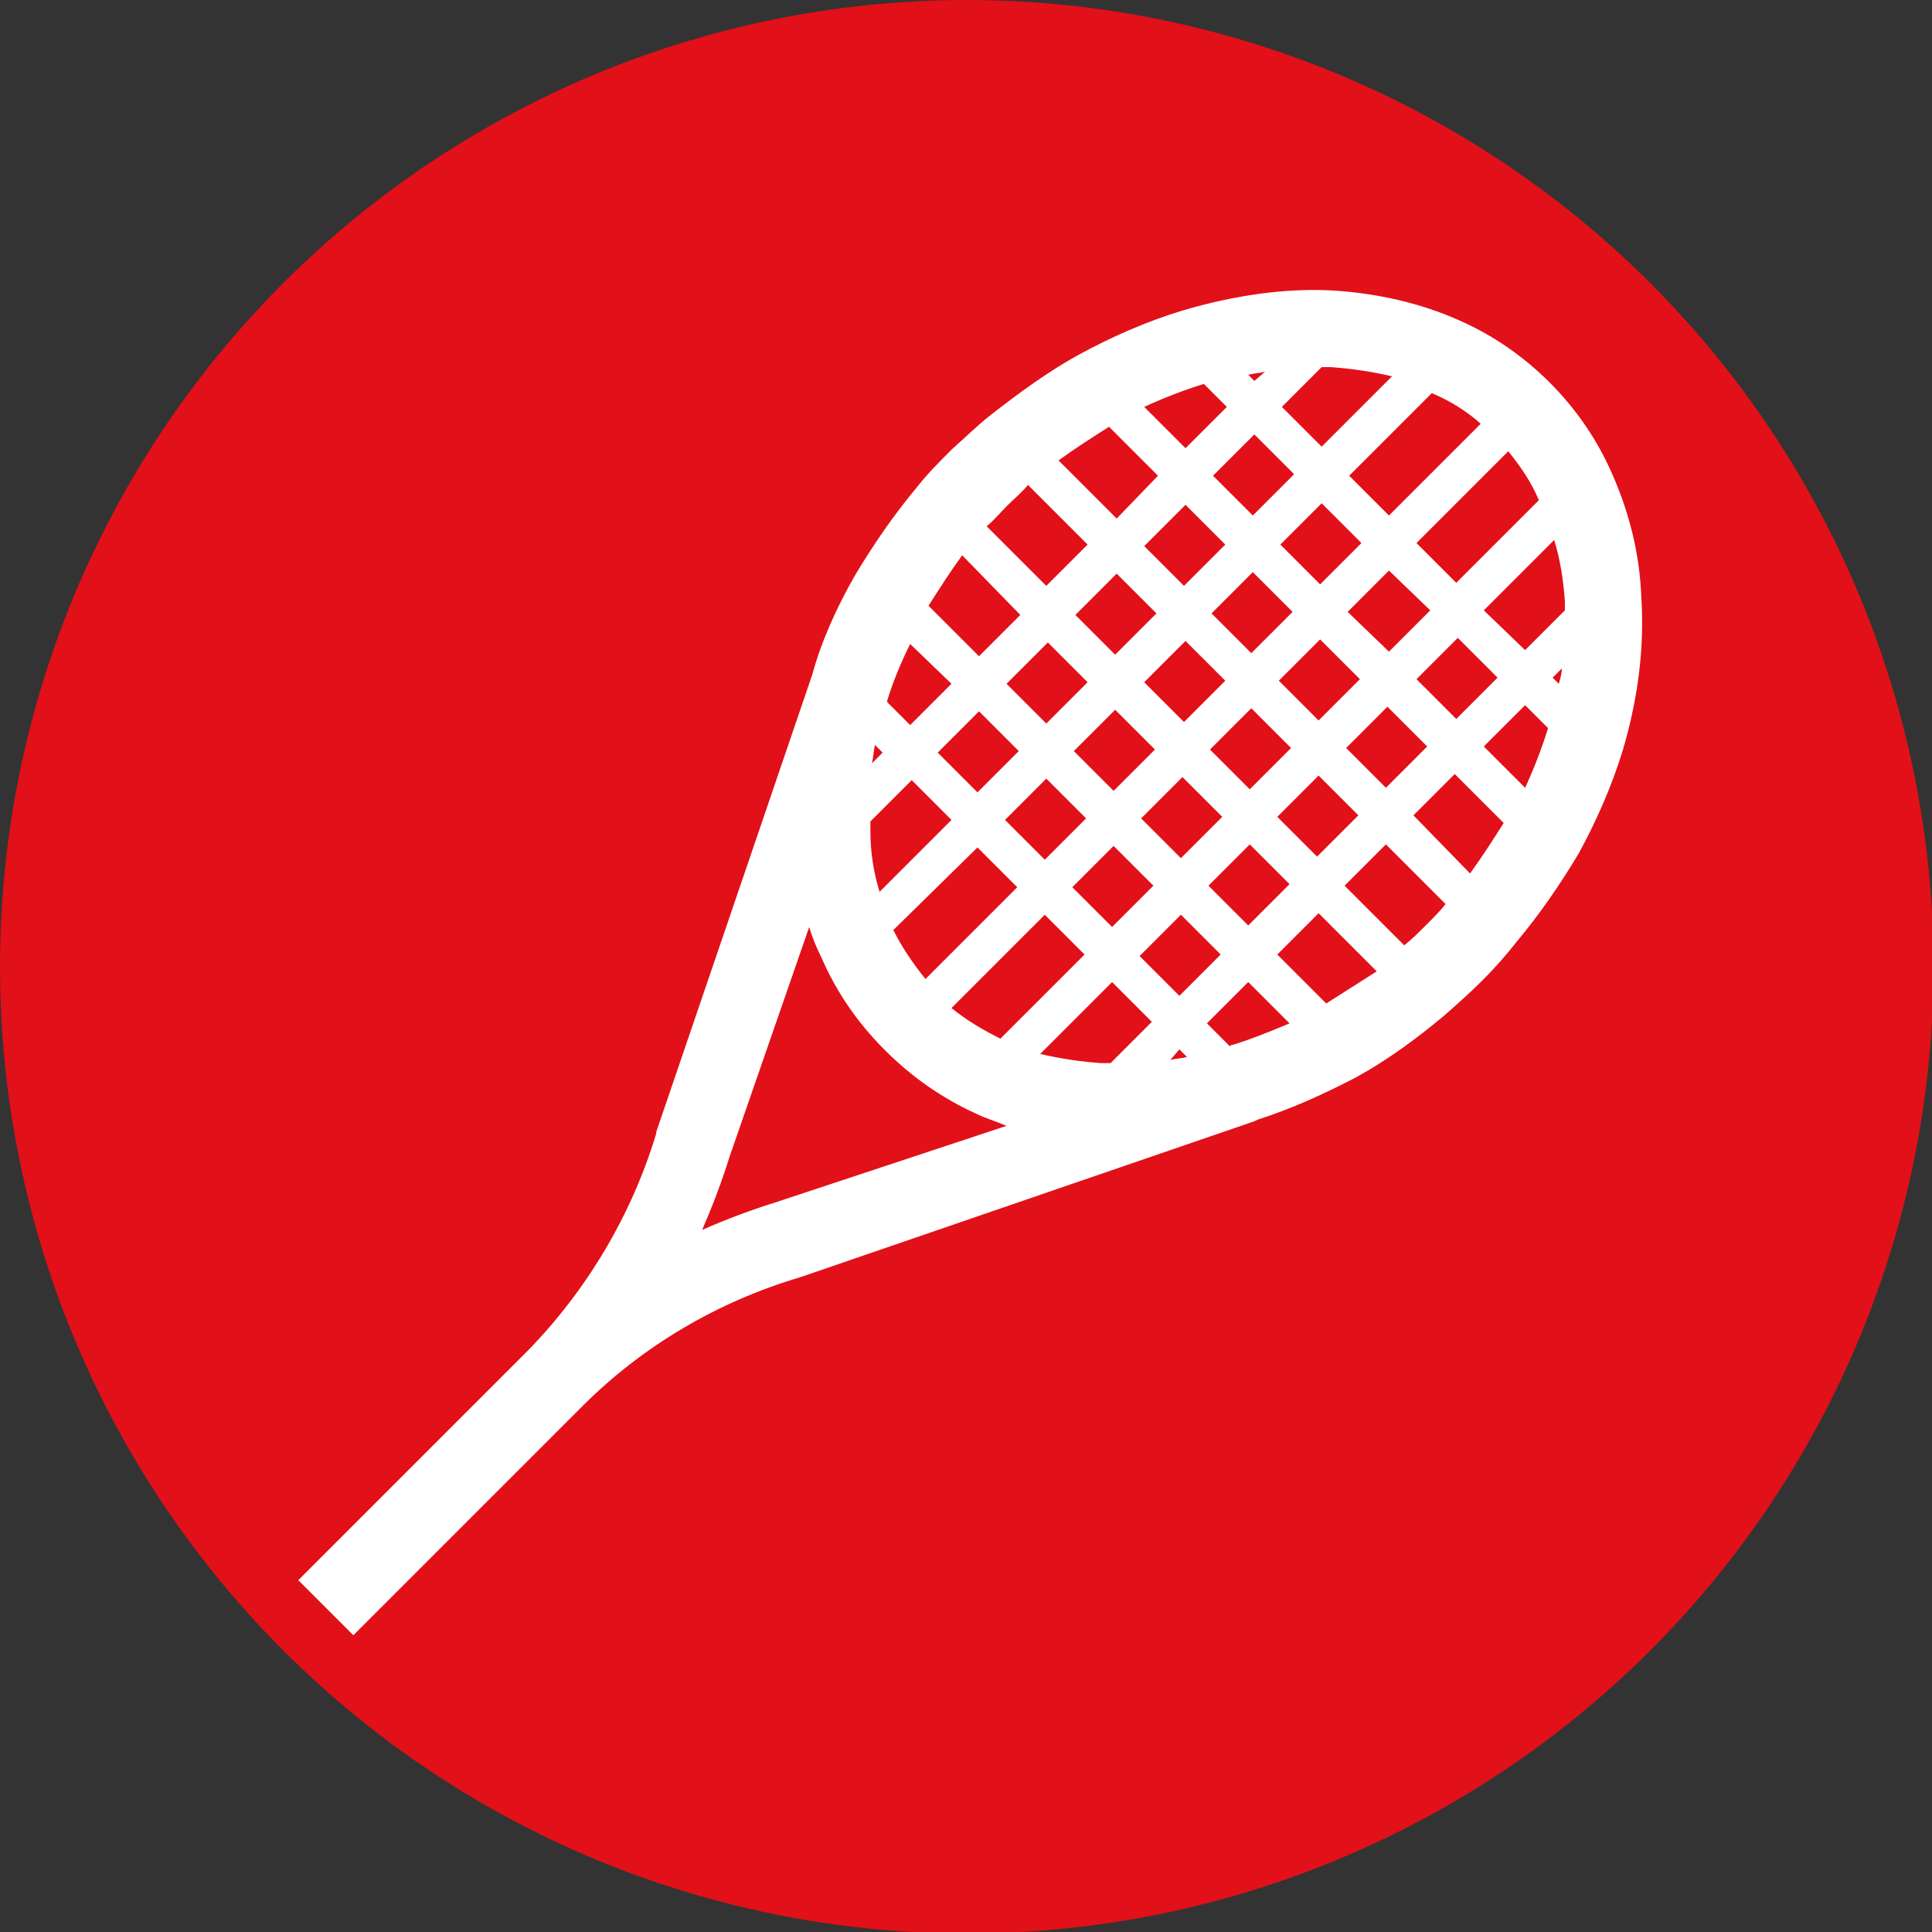
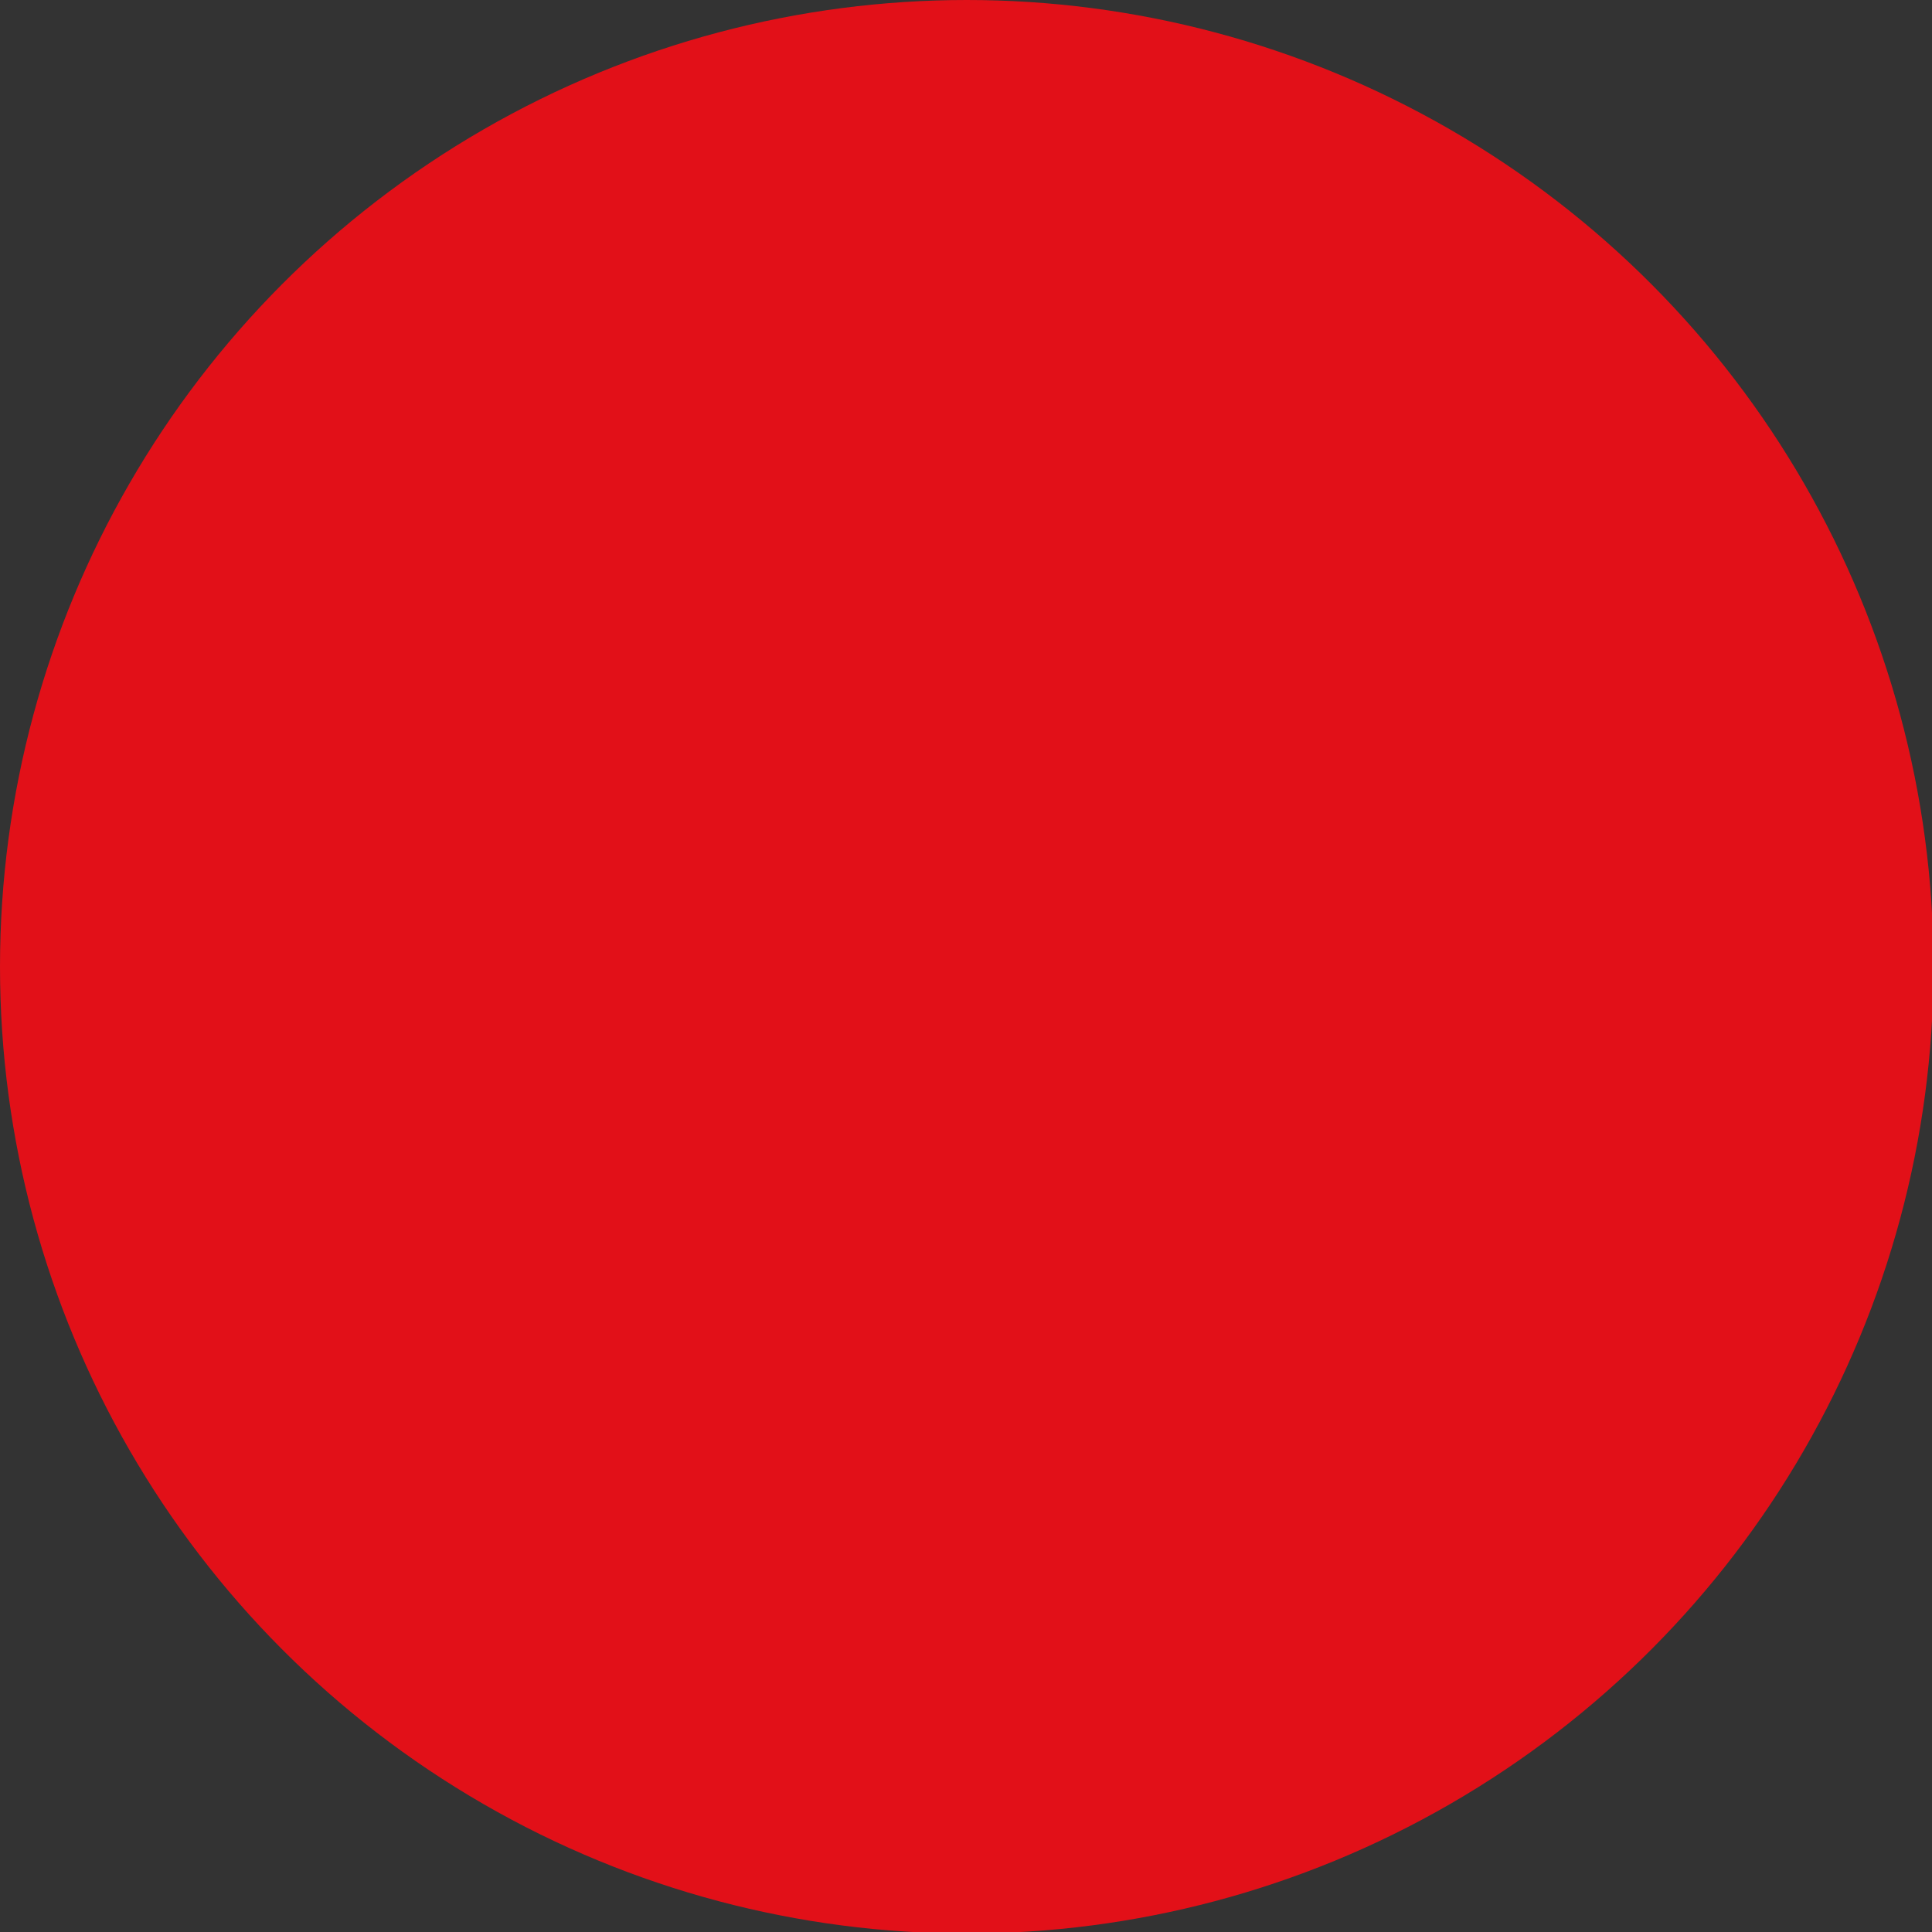
<svg xmlns="http://www.w3.org/2000/svg" version="1.1" id="Calque_1" x="0px" y="0px" viewBox="0 0 126.3 126.3" style="enable-background:new 0 0 126.3 126.3;" xml:space="preserve">
  <rect x="0" y="0" width="126.3" height="126.3" fill="#333333" stroke="none" />
  <style type="text/css">
	.st0{fill:#E21018;}
	.st1{fill:#FFFFFF;}
</style>
  <g>
    <circle class="st0" cx="63.2" cy="63.2" r="63.2" />
-     <path class="st1" d="M107.3,39.1c-0.1-2.9-0.8-5.6-1.9-8.1c-1-2.3-2.4-4.3-4.1-6l0,0l0,0c-1.7-1.7-3.7-3.1-6-4.1   c-2.5-1.1-5.2-1.7-8-1.9c-3.2-0.2-6.6,0.3-10,1.3C75,21,72.7,22,70.5,23.2c-2,1.1-3.9,2.5-5.7,3.9c-0.9,0.7-1.7,1.5-2.6,2.3   c-0.8,0.8-1.6,1.6-2.3,2.5c-1.5,1.8-2.8,3.7-4,5.7c-1.2,2.1-2.2,4.3-2.8,6.5l0,0L42.9,74l0,0.1c-1.6,5.3-4.5,10.2-8.4,14.2l-15,15   l3.6,3.6l15-15c3.9-3.9,8.8-6.8,14.2-8.4l29.7-10.2l0.2-0.1l0,0c0,0,0,0,0,0l0,0l0,0c2.2-0.7,4.4-1.7,6.5-2.8c2-1.1,3.9-2.5,5.7-4   c0.8-0.7,1.7-1.5,2.5-2.3c0.8-0.8,1.6-1.7,2.3-2.6c1.5-1.8,2.8-3.7,4-5.7c1.2-2.2,2.2-4.5,2.9-6.8   C107.1,45.6,107.5,42.3,107.3,39.1z M92.4,53.3l2.7-2.7l3.2,3.2c-0.7,1.1-1.4,2.2-2.2,3.3L92.4,53.3z M66.7,40.2L64,42.9l-3.3-3.3   c0.7-1.1,1.4-2.2,2.2-3.3L66.7,40.2z M87,24c1.4,0.1,2.7,0.3,4,0.6l-4.6,4.6l-2.6-2.6l2.6-2.6C86.6,24,86.8,24,87,24z M82,24.9   l-0.4-0.4c0.4-0.1,0.7-0.1,1.1-0.2L82,24.9z M80.2,26.6l-2.7,2.7l-2.7-2.7c1.3-0.6,2.6-1.1,3.9-1.5L80.2,26.6z M82,28.4l2.6,2.6   l-2.7,2.7l-2.6-2.6L82,28.4z M98.6,29.5c0.8,1,1.5,2,2,3.2l-5.4,5.4l-2.6-2.6L98.6,29.5z M102.3,39.3c0,0.2,0,0.4,0,0.6l-2.6,2.6   L97,39.9l4.6-4.6C102,36.6,102.2,37.9,102.3,39.3z M97.9,44.3L95.2,47l-2.6-2.6l2.7-2.7L97.9,44.3z M93.5,39.9l-2.7,2.7L88.1,40   l2.7-2.7L93.5,39.9z M57.5,58.3c-0.4-1.3-0.6-2.6-0.6-4c0-0.2,0-0.4,0-0.6l2.7-2.7l2.6,2.6L57.5,58.3z M57.2,48.7l0.5,0.5L57,49.9   C57.1,49.5,57.1,49.1,57.2,48.7z M61.3,49.2l2.7-2.7l2.6,2.6l-2.7,2.7L61.3,49.2z M68.4,50.9l2.6,2.6l-2.7,2.7l-2.6-2.6L68.4,50.9z    M80.1,44.5l-2.7,2.7l-2.6-2.6l2.7-2.7L80.1,44.5z M79.2,40.1l2.7-2.7l2.6,2.6l-2.7,2.7L79.2,40.1z M75.5,49l-2.7,2.7l-2.6-2.6   l2.7-2.7L75.5,49z M72.8,55.3l2.6,2.6l-2.7,2.7L70.1,58L72.8,55.3z M74.6,53.5l2.7-2.7l2.6,2.6l-2.7,2.7L74.6,53.5z M79.1,49   l2.7-2.7l2.6,2.6l-2.7,2.7L79.1,49z M83.6,44.5l2.7-2.7l2.6,2.6l-2.7,2.7L83.6,44.5z M86.3,38.2l-2.6-2.6l2.7-2.7l2.6,2.6   L86.3,38.2z M80.1,35.6l-2.7,2.7l-2.6-2.6l2.7-2.7L80.1,35.6z M75.6,40.1l-2.7,2.7l-2.6-2.6l2.7-2.7L75.6,40.1z M71.1,44.6   l-2.7,2.7l-2.6-2.6l2.7-2.7L71.1,44.6z M62.2,44.7l-2.7,2.7l-1.5-1.5l0-0.1c0.4-1.3,0.9-2.5,1.5-3.7L62.2,44.7z M63.9,55.4l2.6,2.6   l-6,6c-0.8-1-1.5-2-2.1-3.2L63.9,55.4z M59.5,66.8L59.5,66.8L59.5,66.8L59.5,66.8z M68.3,59.8l2.6,2.6l-5.5,5.5   c-1.2-0.6-2.2-1.2-3.2-2L68.3,59.8z M72.7,64.2l2.6,2.6l-2.7,2.7c-0.2,0-0.4,0-0.6,0c-1.4-0.1-2.7-0.3-4-0.6L72.7,64.2z M77.1,68.6   l0.5,0.5c-0.4,0.1-0.8,0.1-1.1,0.2L77.1,68.6z M80.6,68.3c-0.1,0-0.1,0-0.2,0.1l-1.5-1.5l2.7-2.7l2.7,2.7   C83.1,67.4,81.9,67.9,80.6,68.3z M77.1,65.1l-2.6-2.6l2.7-2.7l2.6,2.6L77.1,65.1z M79,57.9l2.7-2.7l2.6,2.6l-2.7,2.7L79,57.9z    M83.5,53.4l2.7-2.7l2.6,2.6L86.1,56L83.5,53.4z M88,48.9l2.7-2.7l2.6,2.6l-2.7,2.7L88,48.9z M97,48.8l2.7-2.7l1.5,1.5   c-0.4,1.3-0.9,2.6-1.5,3.9L97,48.8z M101.5,44.3l0.6-0.6c0,0.3-0.1,0.7-0.2,1L101.5,44.3z M99.5,26.8L99.5,26.8L99.5,26.8   L99.5,26.8L99.5,26.8z M96.8,27.7l-6,6l-2.6-2.6l5.4-5.4C94.8,26.2,95.9,26.9,96.8,27.7z M72.5,27.9l3.2,3.2L73,33.9l-3.8-3.8   C70.3,29.3,71.4,28.6,72.5,27.9z M65.8,33.1c0.5-0.5,1-0.9,1.4-1.4l3.9,3.9l-2.7,2.7l-3.9-3.9C65,34,65.4,33.5,65.8,33.1z    M50.7,78.6c-1.6,0.5-3.2,1.1-4.8,1.8c0.7-1.6,1.3-3.2,1.8-4.8l5.2-15c0.2,0.7,0.5,1.4,0.8,2c1,2.3,2.4,4.3,4.1,6l0,0l0.1,0.1   c1.7,1.7,3.7,3.1,5.9,4.1c0.6,0.3,1.3,0.5,2,0.8L50.7,78.6z M86.7,65.6l-3.2-3.2l2.7-2.7l3.8,3.8C88.9,64.2,87.8,64.9,86.7,65.6z    M93.2,60.5c-0.4,0.4-0.9,0.9-1.4,1.3l-3.9-3.9l2.7-2.7l3.9,3.9C94.2,59.5,93.7,60,93.2,60.5z" />
  </g>
</svg>